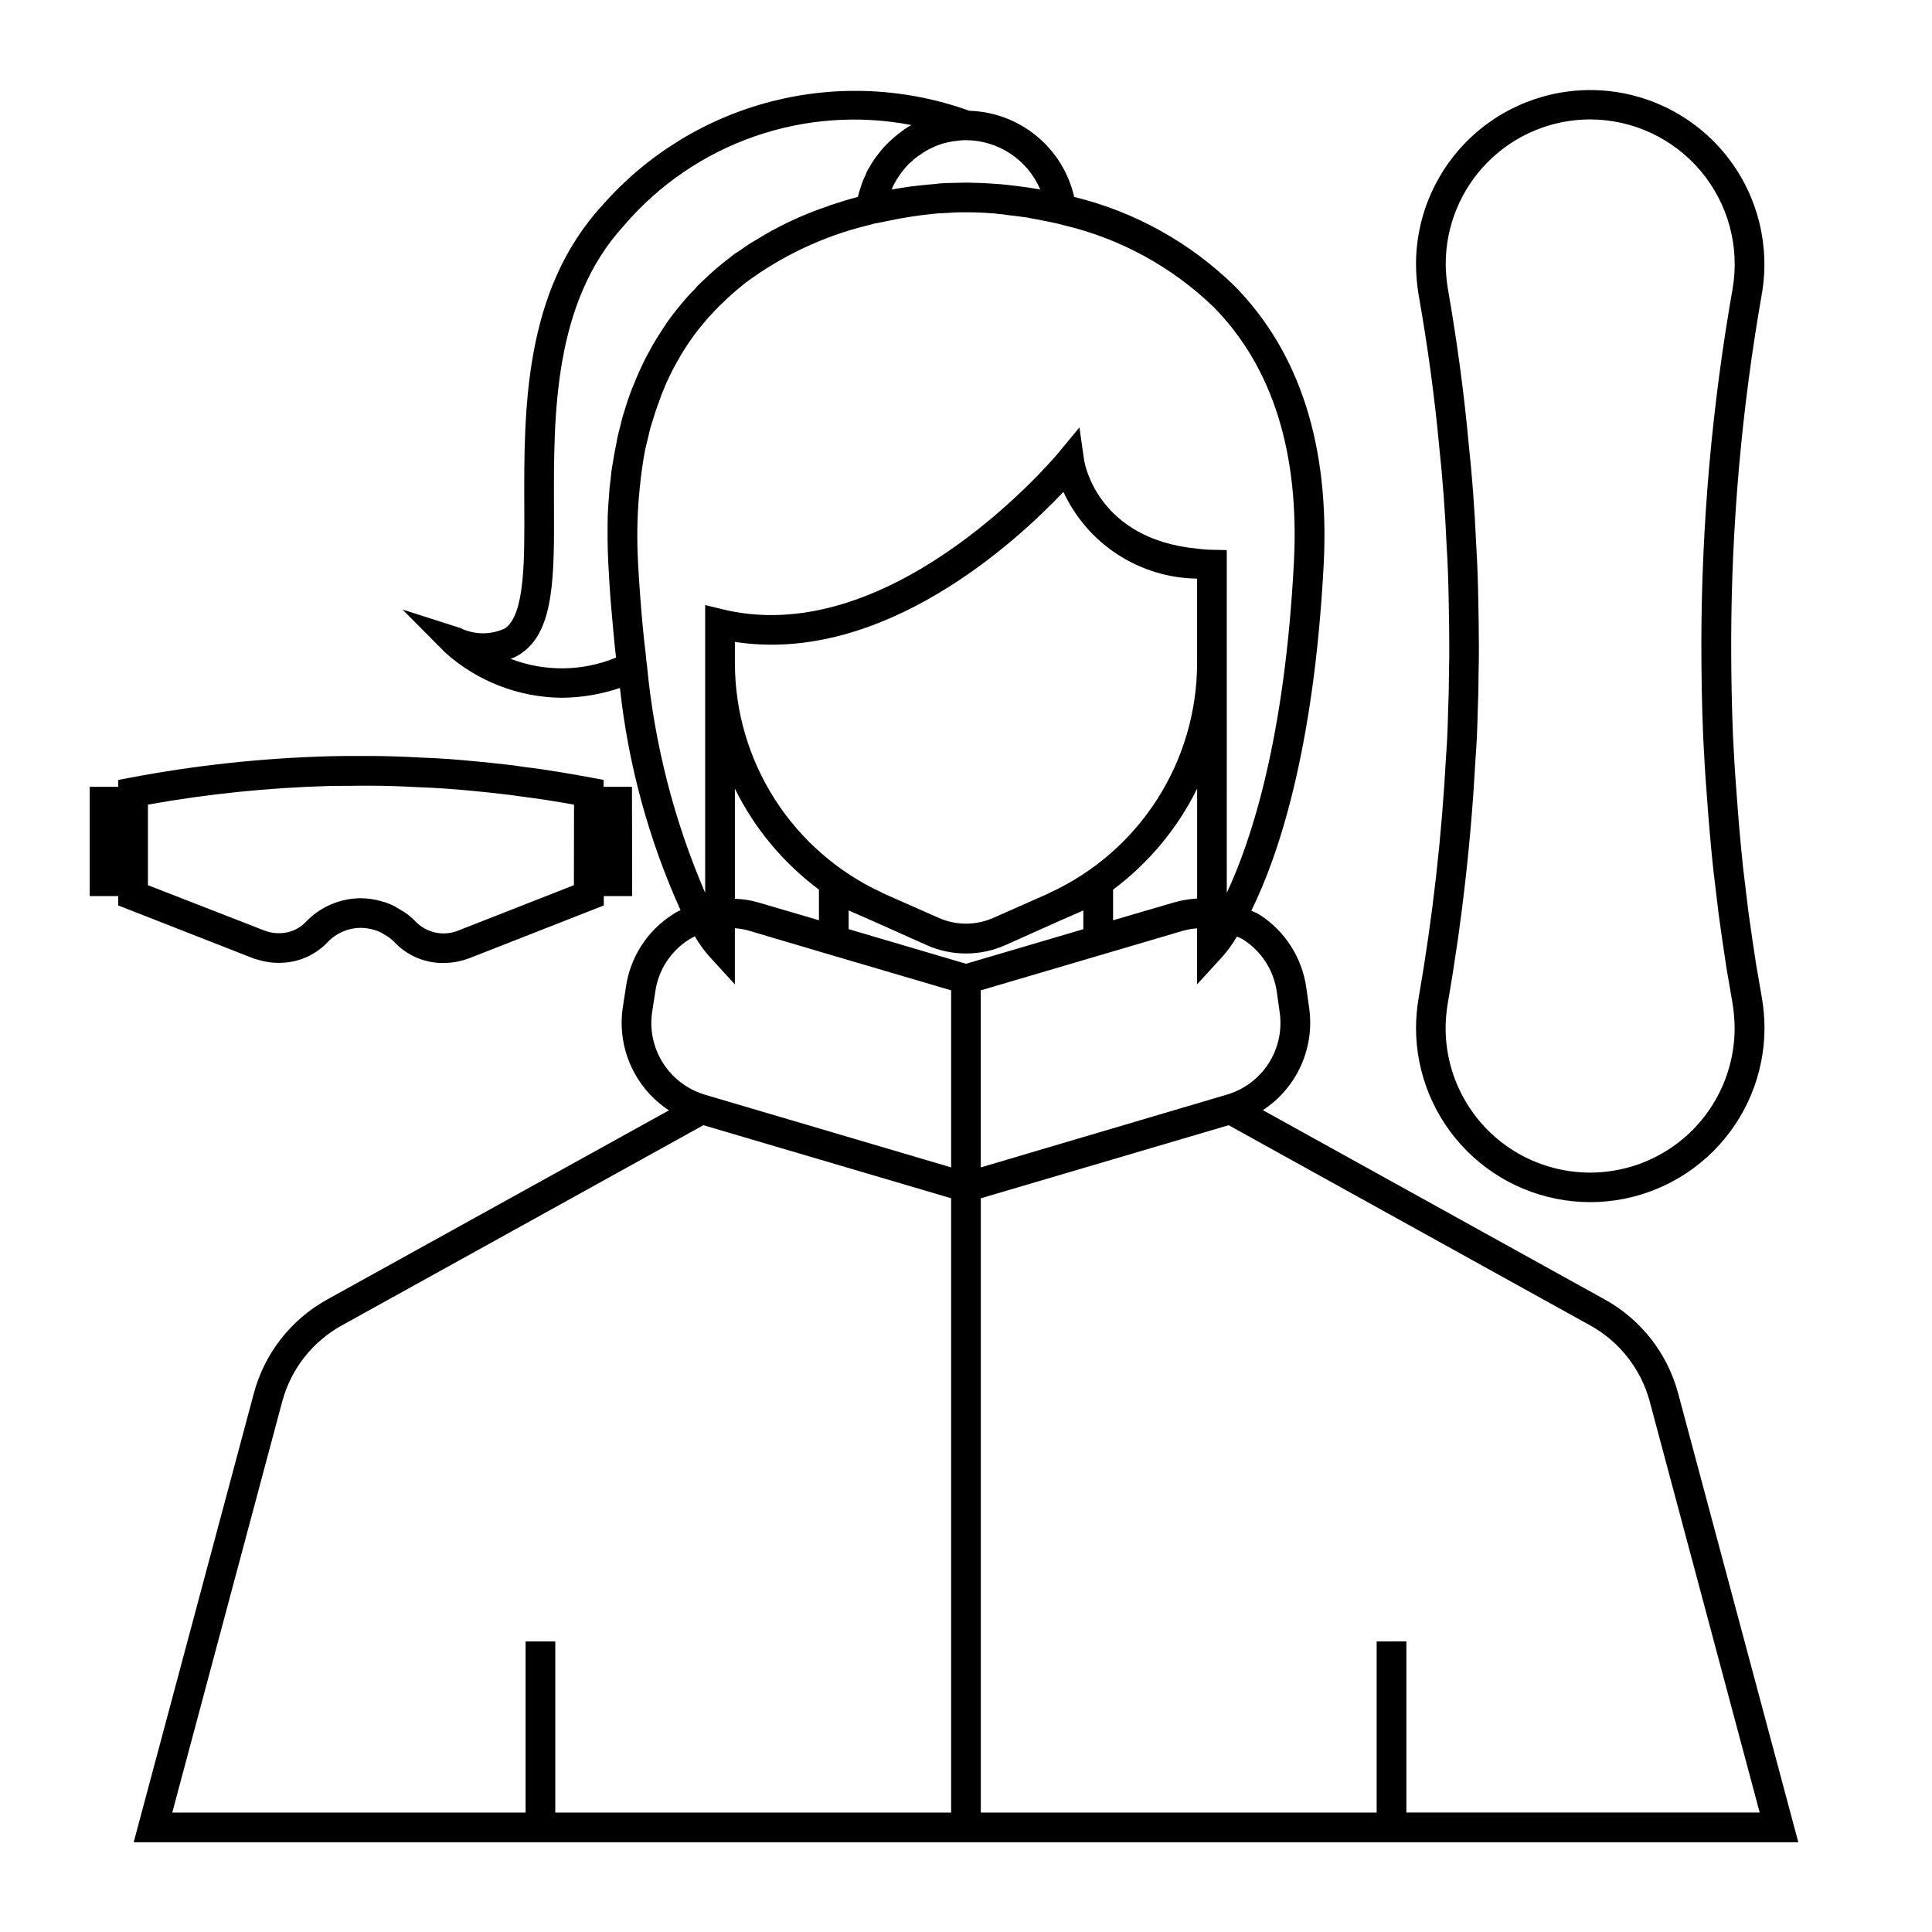
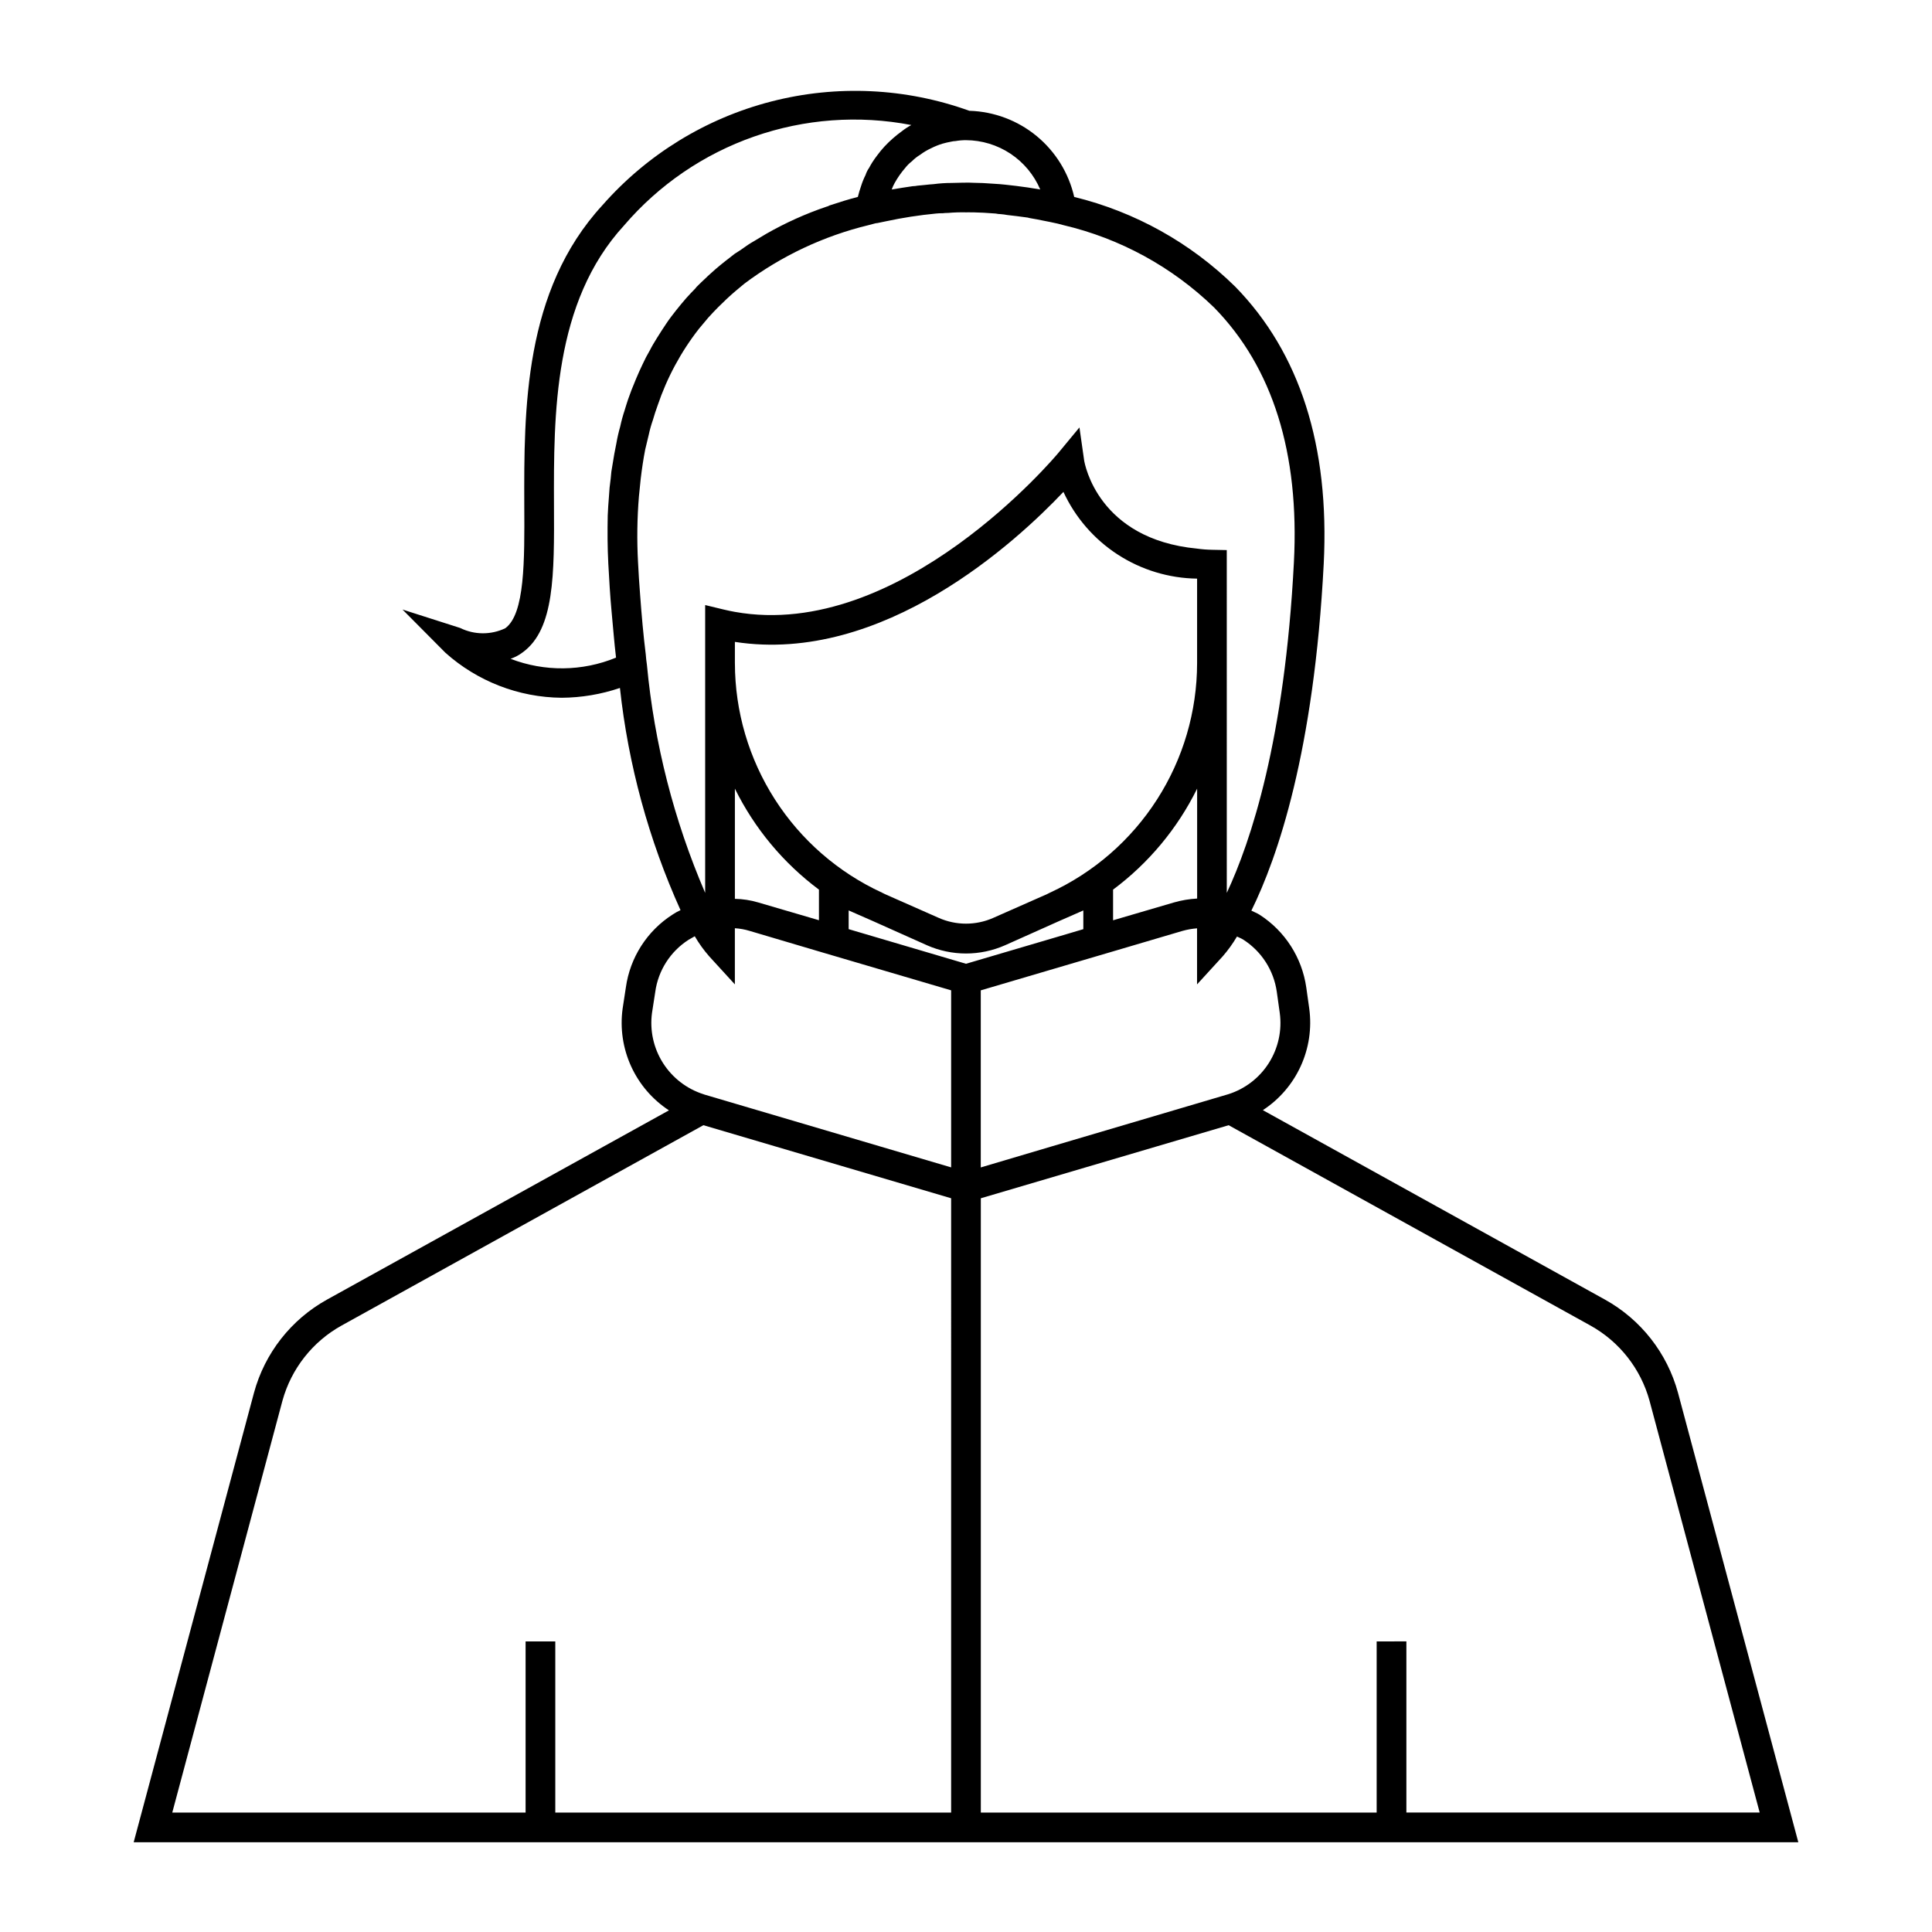
<svg xmlns="http://www.w3.org/2000/svg" fill="#000000" width="800px" height="800px" version="1.1" viewBox="144 144 512 512">
  <g>
-     <path d="m565.39 462.58c-12.23-0.016-23.957-4.879-32.605-13.527-8.645-8.648-13.512-20.375-13.527-32.605 0.016-2.664 0.246-5.328 0.688-7.957 3.699-21.207 6.129-42.613 7.273-64.109 0.316-4.047 0.465-8.07 0.543-12.012 0.156-3.574 0.234-6.977 0.234-10.461 0.078-2.363 0.078-4.535 0.078-6.769 0-3.84-0.078-7.676-0.148-11.586-0.086-5.062-0.234-9.957-0.551-14.855-0.41-9.211-1.07-17.996-1.953-26.191-1.203-13.004-3.039-26.656-5.512-40.605h0.004c-0.434-2.644-0.652-5.32-0.656-8 0.035-12.918 5.484-25.23 15.02-33.949 9.535-8.715 22.285-13.035 35.156-11.914 12.871 1.125 24.684 7.59 32.562 17.824 7.883 10.238 11.113 23.309 8.91 36.039-5.34 30.371-8.059 61.145-8.125 91.984v1.25c0 7.871 0.156 15.871 0.473 23.773 0.227 4.977 0.535 9.961 0.93 14.957 0.473 6.684 1.023 13.25 1.723 19.812l1.41 11.754c0.621 4.559 1.332 9.273 2.031 13.895l1.574 9.117c0.449 2.644 0.68 5.324 0.691 8.004-0.023 12.246-4.906 23.977-13.57 32.625-8.668 8.648-20.41 13.508-32.652 13.508zm0-286.93v-0.004c-10.145 0.016-19.867 4.047-27.039 11.219-7.172 7.176-11.207 16.898-11.219 27.039 0.012 2.242 0.207 4.477 0.582 6.684 2.465 14.168 4.32 27.984 5.512 41.141 0.898 8.289 1.574 17.246 1.977 26.551 0.316 4.953 0.48 9.965 0.559 14.91 0.078 4.172 0.156 8.062 0.156 11.949 0 2.363 0 4.574-0.078 6.902 0 3.465-0.078 6.984-0.234 10.578-0.078 4-0.242 8.172-0.566 12.266l-0.004 0.004c-1.16 21.766-3.613 43.441-7.352 64.914-0.379 2.195-0.57 4.422-0.582 6.648 0 13.684 7.297 26.328 19.148 33.168 11.848 6.84 26.445 6.84 38.297 0 11.848-6.84 19.148-19.484 19.148-33.168-0.02-2.242-0.211-4.481-0.574-6.699l-1.574-9.133c-0.723-4.769-1.434-9.516-2.062-14.168l-1.426-11.863c-0.723-6.715-1.273-13.383-1.754-20.113-0.395-5.043-0.707-10.117-0.945-15.215-0.324-8.016-0.48-16.098-0.48-24.105v-1.258c0.074-31.305 2.844-62.547 8.281-93.379 1.914-11.145-1.184-22.562-8.469-31.215-7.285-8.648-18.012-13.645-29.316-13.656z" />
-     <path d="m311.48 352.52h-7.516v-1.836l-3.211-0.598c-4.344-0.789-10.949-2-18.004-2.859-1.645-0.25-3.281-0.496-4.93-0.652-4.777-0.551-9.793-1.031-15.012-1.434-2.566-0.156-5.125-0.324-7.66-0.395-4.328-0.242-8.73-0.402-13.297-0.402h-2.832c-2.723 0-5.441 0-8.062 0.078v0.004c-17.594 0.496-35.121 2.387-52.418 5.66l-3.203 0.605v1.828h-7.559v28.953h7.559v2.481l36.344 14.238h0.18c2.805 0.934 5.785 1.203 8.707 0.789 3.91-0.547 7.519-2.406 10.234-5.277 2.312-2.43 5.519-3.809 8.871-3.809 1.16 0.012 2.312 0.188 3.426 0.52 1.02 0.262 1.984 0.707 2.848 1.309 0.969 0.512 1.848 1.18 2.598 1.973 3.359 3.547 8.035 5.543 12.918 5.512 2.441-0.004 4.856-0.465 7.125-1.355l35.426-13.895v-2.481h7.519zm-15.391 26.062-30.402 11.926h0.004c-3.891 1.688-8.414 0.836-11.422-2.148-1.25-1.352-2.715-2.492-4.332-3.367-1.496-1.004-3.16-1.738-4.91-2.168-1.75-0.504-3.559-0.77-5.379-0.785-5.527 0.012-10.812 2.285-14.617 6.297-1.488 1.551-3.449 2.559-5.574 2.867-1.832 0.258-3.695 0.047-5.422-0.617l-30.828-12.004v-21.355c15.863-2.836 31.914-4.481 48.02-4.93 2.559-0.078 5.211 0 7.816-0.078h2.832c4.418 0 8.66 0.156 12.957 0.395 2.551 0.078 5.016 0.227 7.445 0.387 5.07 0.383 9.973 0.852 14.711 1.41 1.574 0.156 3.094 0.379 4.723 0.613 5.359 0.66 10.43 1.504 14.414 2.211z" />
    <path d="m588.69 513.12c-2.852-10.52-9.836-19.434-19.367-24.719l-90.652-50.199c4.379-2.863 7.859-6.906 10.035-11.664 2.176-4.758 2.961-10.035 2.262-15.219l-0.789-5.613c-1.129-7.926-5.648-14.969-12.383-19.297-0.691-0.441-1.457-0.707-2.172-1.078 6.977-14.168 16.594-42.148 19.176-91.922 1.574-31.172-6.297-55.891-23.457-73.445-11.82-11.621-26.562-19.836-42.668-23.773-1.445-6.332-4.949-12.008-9.961-16.141-5.016-4.129-11.254-6.481-17.75-6.688h-0.078c-16.848-6.074-35.133-6.934-52.477-2.469-17.348 4.465-32.945 14.047-44.766 27.5-20.859 22.672-20.781 54.16-20.703 79.508 0.078 14.801 0.156 28.812-5.039 32.59-3.789 1.809-8.199 1.781-11.965-0.078l-15.27-4.879 11.336 11.414h-0.004c8.488 7.613 19.461 11.867 30.859 11.965 5.25-0.035 10.457-0.914 15.43-2.598 2.211 20.352 7.633 40.227 16.059 58.883-0.738 0.332-1.449 0.727-2.125 1.18-6.734 4.32-11.25 11.363-12.359 19.289l-0.867 5.668c-0.703 5.188 0.078 10.469 2.25 15.234 2.176 4.766 5.652 8.816 10.031 11.688l-90.605 50.145c-9.531 5.285-16.516 14.199-19.367 24.719l-31.879 119.1h441.15zm-188.69-113.71-31.098-9.176v-4.961l6.453 2.832 14.25 6.375 0.004 0.004c6.613 2.938 14.164 2.938 20.781 0l14.25-6.375 6.453-2.832v4.961l-4.023 1.195zm-61.246-79.633v-5.668c39.281 6.062 74.707-26.688 87.066-39.754 3.133 6.785 8.121 12.543 14.391 16.609 6.269 4.066 13.559 6.277 21.031 6.379v22.434c-0.02 12.793-3.699 25.312-10.605 36.078-6.902 10.77-16.746 19.34-28.359 24.695-0.234 0.156-0.551 0.234-0.789 0.395l-14.25 6.297h0.004c-4.613 2.047-9.875 2.047-14.484 0l-14.25-6.297c-0.234-0.156-0.551-0.234-0.789-0.395-11.613-5.356-21.453-13.926-28.359-24.695-6.902-10.766-10.586-23.285-10.605-36.078zm22.277 59.984v8.109l-16.137-4.723c-1.996-0.59-4.062-0.906-6.141-0.945v-29.203c5.207 10.555 12.84 19.727 22.277 26.762zm112.48 13.273c4.809 3.09 8.039 8.117 8.848 13.777l0.789 5.621c0.633 4.613-0.387 9.305-2.871 13.246-2.488 3.941-6.285 6.875-10.727 8.289l-47.043 13.902-18.594 5.512v-46.926l18.344-5.406 16.688-4.914 18.352-5.414c1.285-0.367 2.602-0.602 3.934-0.703v14.855l6.769-7.398c1.434-1.641 2.707-3.406 3.812-5.281 0.605 0.289 1.164 0.5 1.699 0.84zm-18.414-9.871-16.121 4.723v-8.125c9.438-7.035 17.07-16.207 22.277-26.762v29.125c-2.082 0.113-4.148 0.461-6.156 1.039zm-67.227-198.16c0.906-0.68 1.883-1.258 2.914-1.73 0.934-0.473 1.91-0.867 2.91-1.18 0.789-0.234 1.574-0.395 2.363-0.551 0.387-0.094 0.781-0.145 1.18-0.16 0.91-0.16 1.832-0.238 2.758-0.234 4.195 0.02 8.297 1.266 11.797 3.586 3.496 2.324 6.234 5.621 7.883 9.48-2.281-0.395-4.41-0.707-6.375-0.945-2.047-0.234-3.938-0.473-5.59-0.551-1.652-0.078-2.992-0.234-4.172-0.234-1.18 0-1.969-0.078-2.598-0.078h-0.867s-1.418 0-3.856 0.078h-0.004c-1.605 0-3.207 0.105-4.801 0.316-0.316 0-0.629 0.078-1.023 0.078-0.945 0.078-1.969 0.234-3.148 0.316v-0.004c-0.469 0.094-0.941 0.145-1.418 0.16-1.73 0.234-3.543 0.551-5.512 0.867l0.004-0.004c0.211-0.598 0.477-1.176 0.785-1.73 0.781-1.402 1.703-2.723 2.754-3.938 0.523-0.68 1.133-1.289 1.812-1.809 0.66-0.668 1.398-1.25 2.203-1.734zm-76.516 62.348-0.945 2.598c-0.316 0.867-0.551 1.812-0.867 2.754l0.004 0.004c-0.477 1.418-0.871 2.863-1.184 4.328-0.422 1.477-0.766 2.973-1.023 4.488-0.395 1.812-0.707 3.699-1.023 5.668-0.238 1.191-0.395 2.402-0.473 3.621-0.238 1.617-0.395 3.246-0.473 4.879-0.156 1.652-0.234 3.305-0.316 4.961-0.078 4.094-0.078 8.344 0.156 12.754 0.234 4.25 0.473 8.5 0.867 12.676 0.395 4.172 0.707 8.266 1.18 12.203l0.004-0.008c-8.934 3.676-18.934 3.785-27.945 0.316 1.16-0.402 2.25-0.988 3.227-1.73 8.422-6.141 8.344-20.625 8.266-38.965-0.078-24.008-0.156-53.766 18.578-74.156 9.211-10.762 21.105-18.891 34.477-23.562 13.371-4.676 27.738-5.727 41.648-3.047-0.887 0.477-1.73 1.031-2.519 1.652-1.648 1.191-3.18 2.535-4.566 4.016-0.672 0.727-1.305 1.488-1.891 2.285-0.473 0.629-0.945 1.258-1.34 1.891-0.316 0.473-0.551 0.945-0.867 1.496l0.004-0.004c-0.406 0.578-0.727 1.215-0.945 1.891-0.473 0.938-0.867 1.91-1.18 2.91-0.316 0.945-0.629 1.891-0.867 2.914-2.441 0.629-4.961 1.418-7.559 2.281l0.004 0.004c-0.242 0.148-0.512 0.258-0.789 0.312-5.519 1.875-10.844 4.273-15.902 7.164-0.945 0.551-1.812 1.102-2.754 1.652-0.945 0.551-1.891 1.102-2.754 1.73-0.867 0.629-1.891 1.34-2.832 1.891-1.73 1.34-3.465 2.676-5.117 4.094-0.945 0.867-1.891 1.652-2.754 2.519-0.707 0.629-1.496 1.418-2.203 2.125h-0.004c-0.129 0.109-0.238 0.246-0.316 0.395-0.867 0.867-1.73 1.812-2.519 2.676-0.945 1.102-1.812 2.125-2.676 3.227-0.867 1.102-1.73 2.203-2.519 3.387-0.789 1.18-1.73 2.598-2.598 4.016-0.629 1.023-1.258 2.047-1.812 3.148-0.719 1.227-1.375 2.484-1.965 3.777-0.629 1.258-1.18 2.598-1.73 3.856-0.395 0.945-0.789 1.969-1.184 2.914zm4.094 72.895c-0.156-0.945-0.234-1.891-0.316-2.832-0.629-5.039-1.102-10.391-1.496-15.824-0.234-2.754-0.395-5.668-0.551-8.582v0.004c-0.32-5.824-0.242-11.664 0.238-17.477 0.156-1.574 0.316-3.148 0.473-4.644 0.316-2.676 0.707-5.273 1.18-7.715 0.316-1.34 0.629-2.676 0.945-3.938 0.285-1.332 0.652-2.648 1.102-3.934 0.395-1.34 0.789-2.598 1.258-3.856v-0.004c2.477-7.34 6.176-14.207 10.945-20.309l2.441-2.914c0.867-0.945 1.73-1.891 2.598-2.754 1.496-1.496 3.07-2.992 4.644-4.328 0.789-0.629 1.574-1.34 2.363-1.969h-0.004c9.805-7.348 21-12.625 32.906-15.508l1.496-0.395c0.277-0.09 0.57-0.145 0.863-0.156 0.789-0.156 1.574-0.316 2.281-0.473h0.004c4.363-0.938 8.781-1.621 13.223-2.047 0.602-0.066 1.207-0.09 1.812-0.082 0.441-0.062 0.891-0.09 1.336-0.078 1.625-0.141 3.254-0.195 4.883-0.156 0.078 0 3.07-0.078 7.793 0.316 0.438 0.094 0.887 0.148 1.336 0.156 0.582 0.047 1.16 0.125 1.734 0.234 1.574 0.156 3.227 0.395 5.039 0.629v0.004c0.266 0.012 0.531 0.066 0.785 0.156 0.707 0.156 1.418 0.234 2.203 0.395 1.023 0.234 2.047 0.395 3.148 0.629l2.203 0.473 1.496 0.395h0.004c15.027 3.531 28.82 11.066 39.91 21.805 15.586 15.902 22.672 38.652 21.176 67.543-2.441 47.152-11.414 73.996-17.789 87.617l-0.004-90.848-3.856-0.078c-1.344-0.02-2.684-0.125-4.016-0.312-26.293-2.519-29.758-22.516-29.914-23.301l-1.258-8.816-5.668 6.848c-0.473 0.551-41.723 49.91-85.648 42.035-0.945-0.156-1.969-0.395-2.992-0.629l-4.879-1.18v76.281-0.004c-8.266-19.195-13.473-39.57-15.43-60.379zm1.34 92.18 0.867-5.59-0.004 0.004c0.785-5.66 4.008-10.695 8.816-13.777l1.652-0.945c1.109 1.906 2.402 3.699 3.859 5.356l6.769 7.398v-14.879c1.336 0.078 2.656 0.316 3.938 0.711l18.344 5.434 35.031 10.312v46.918l-65.336-19.285c-0.078 0-0.156-0.078-0.234-0.078l-0.008-0.008c-4.457-1.406-8.277-4.34-10.781-8.285-2.508-3.945-3.539-8.648-2.914-13.281zm79.27 211.92h-104.9v-45.352h-7.871v45.352h-93.633l29.207-109.18c2.336-8.43 7.949-15.574 15.586-19.84l95.961-53.137 65.652 19.363zm112.77-45.352v45.352h-104.9v-162.79l65.676-19.363 95.938 53.125c7.637 4.266 13.25 11.41 15.586 19.84l29.207 109.18h-93.629v-45.352z" />
  </g>
</svg>